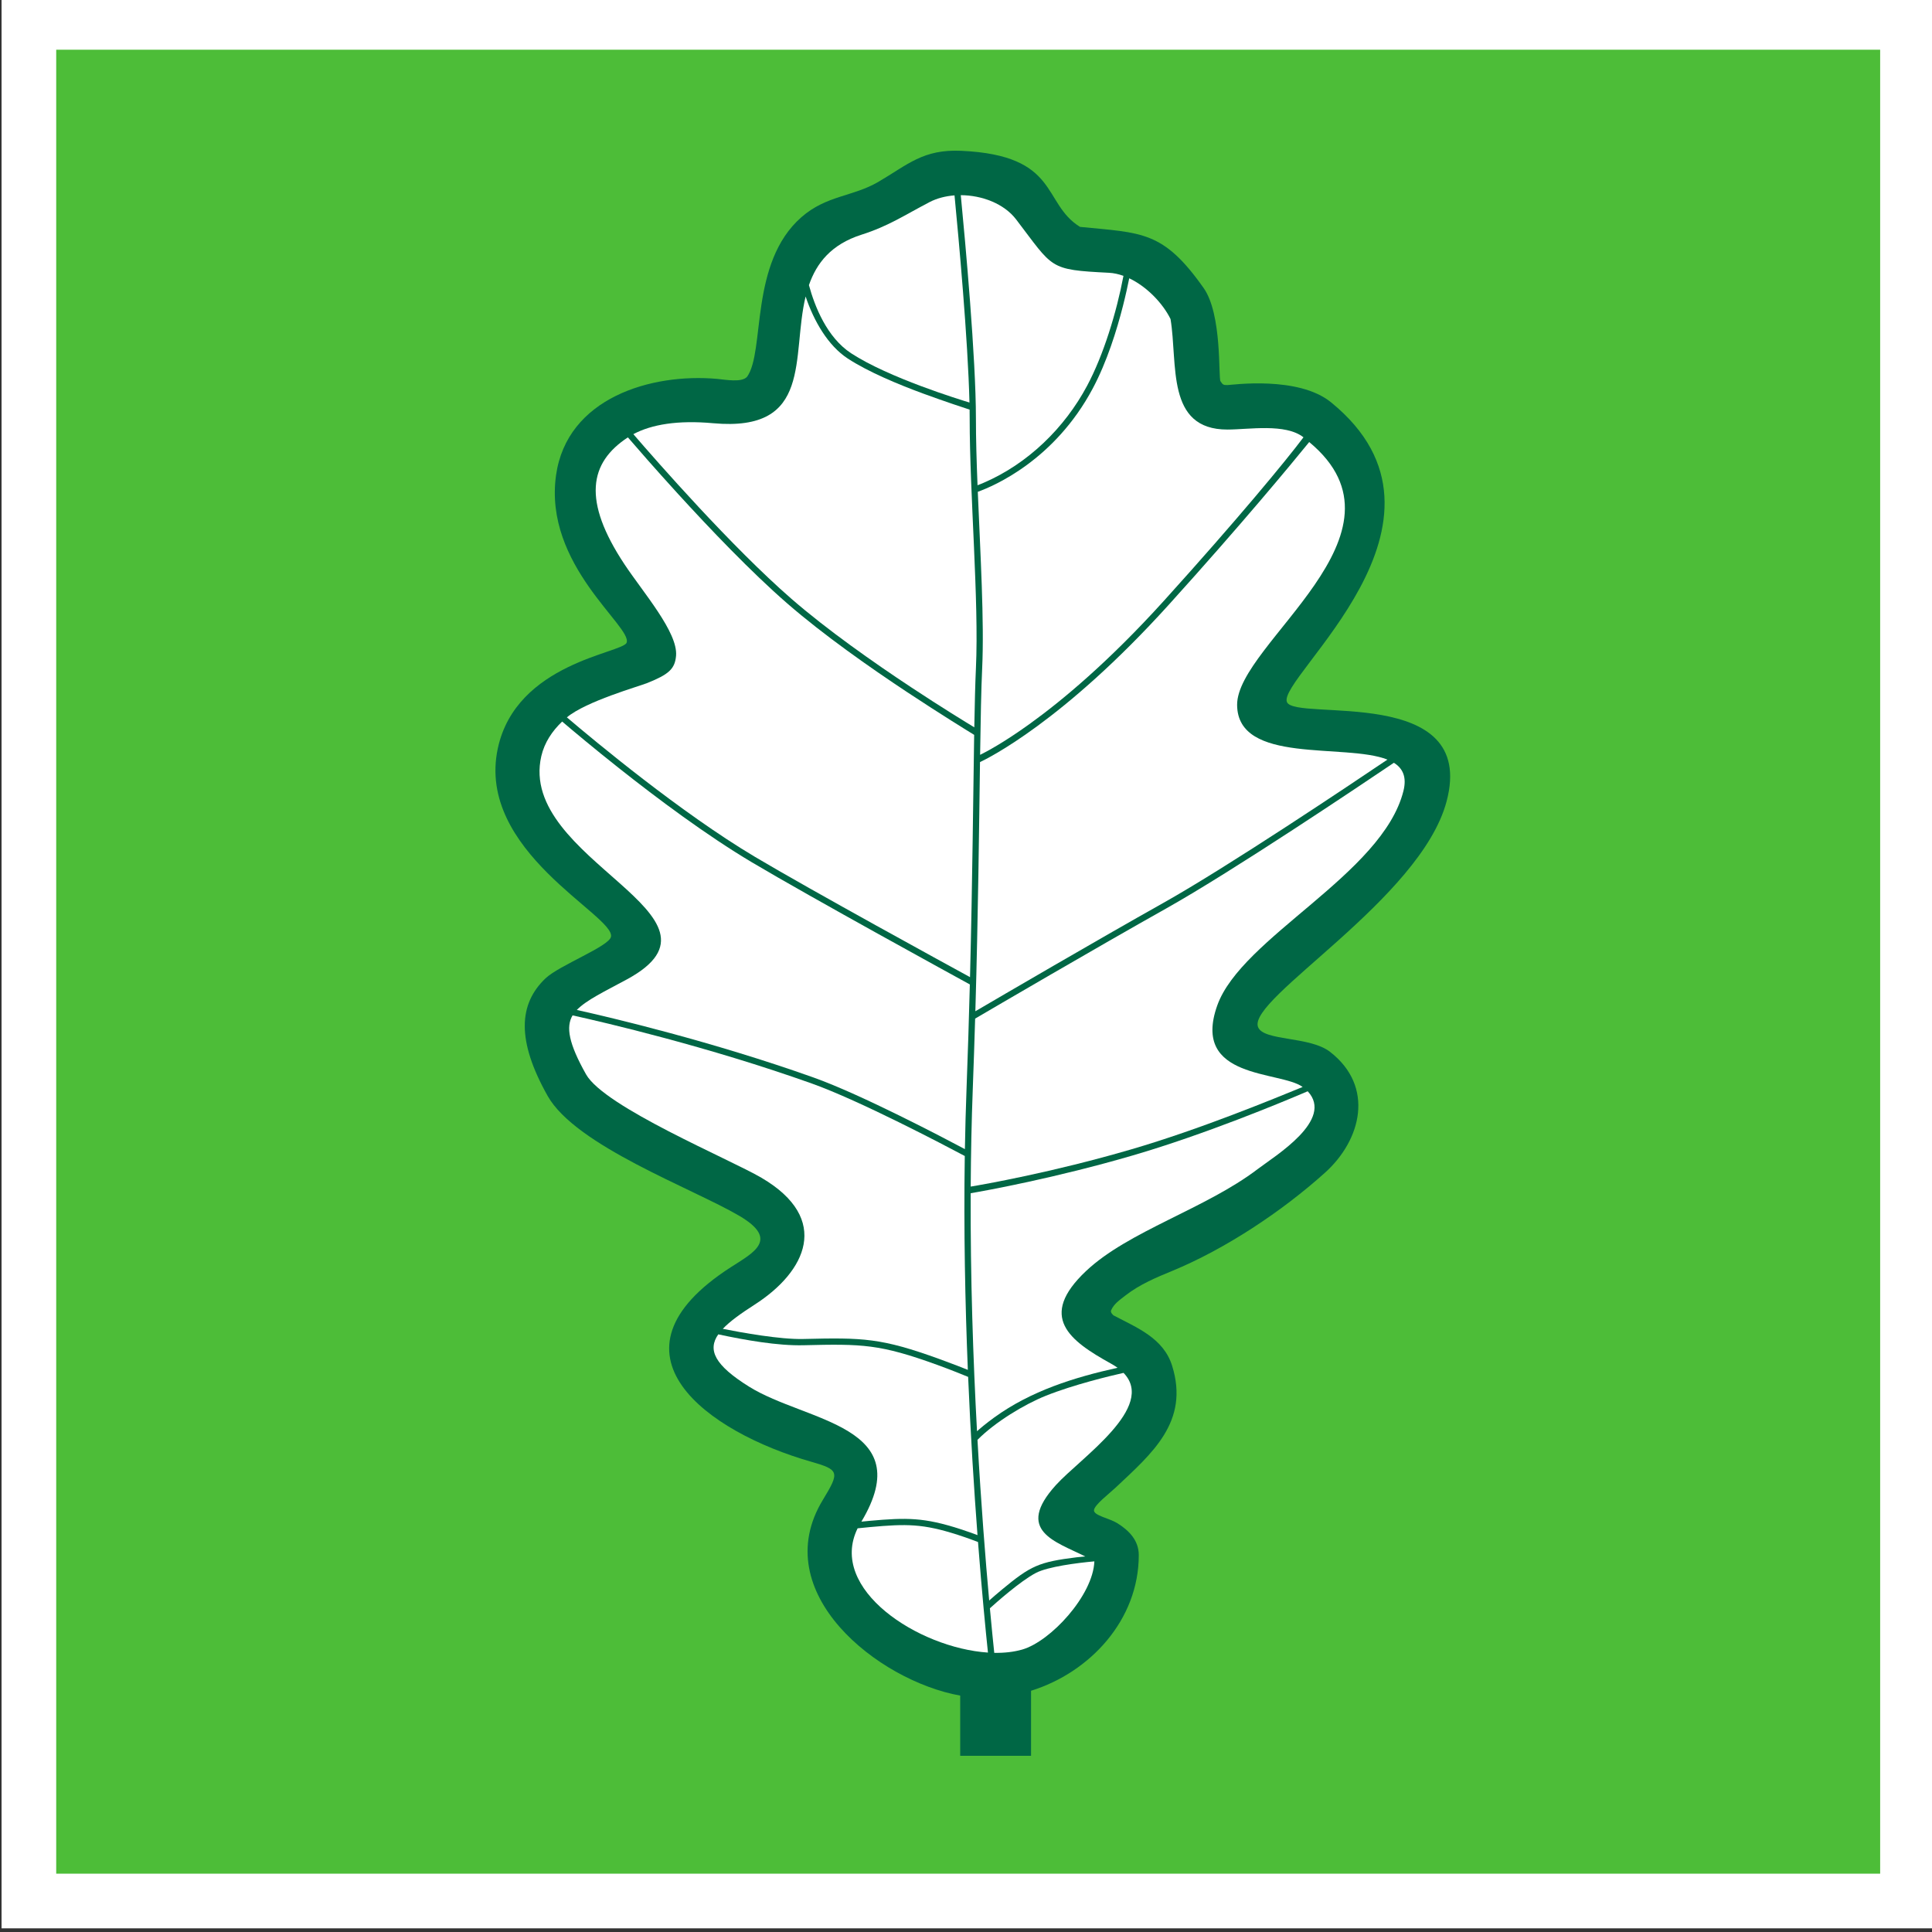
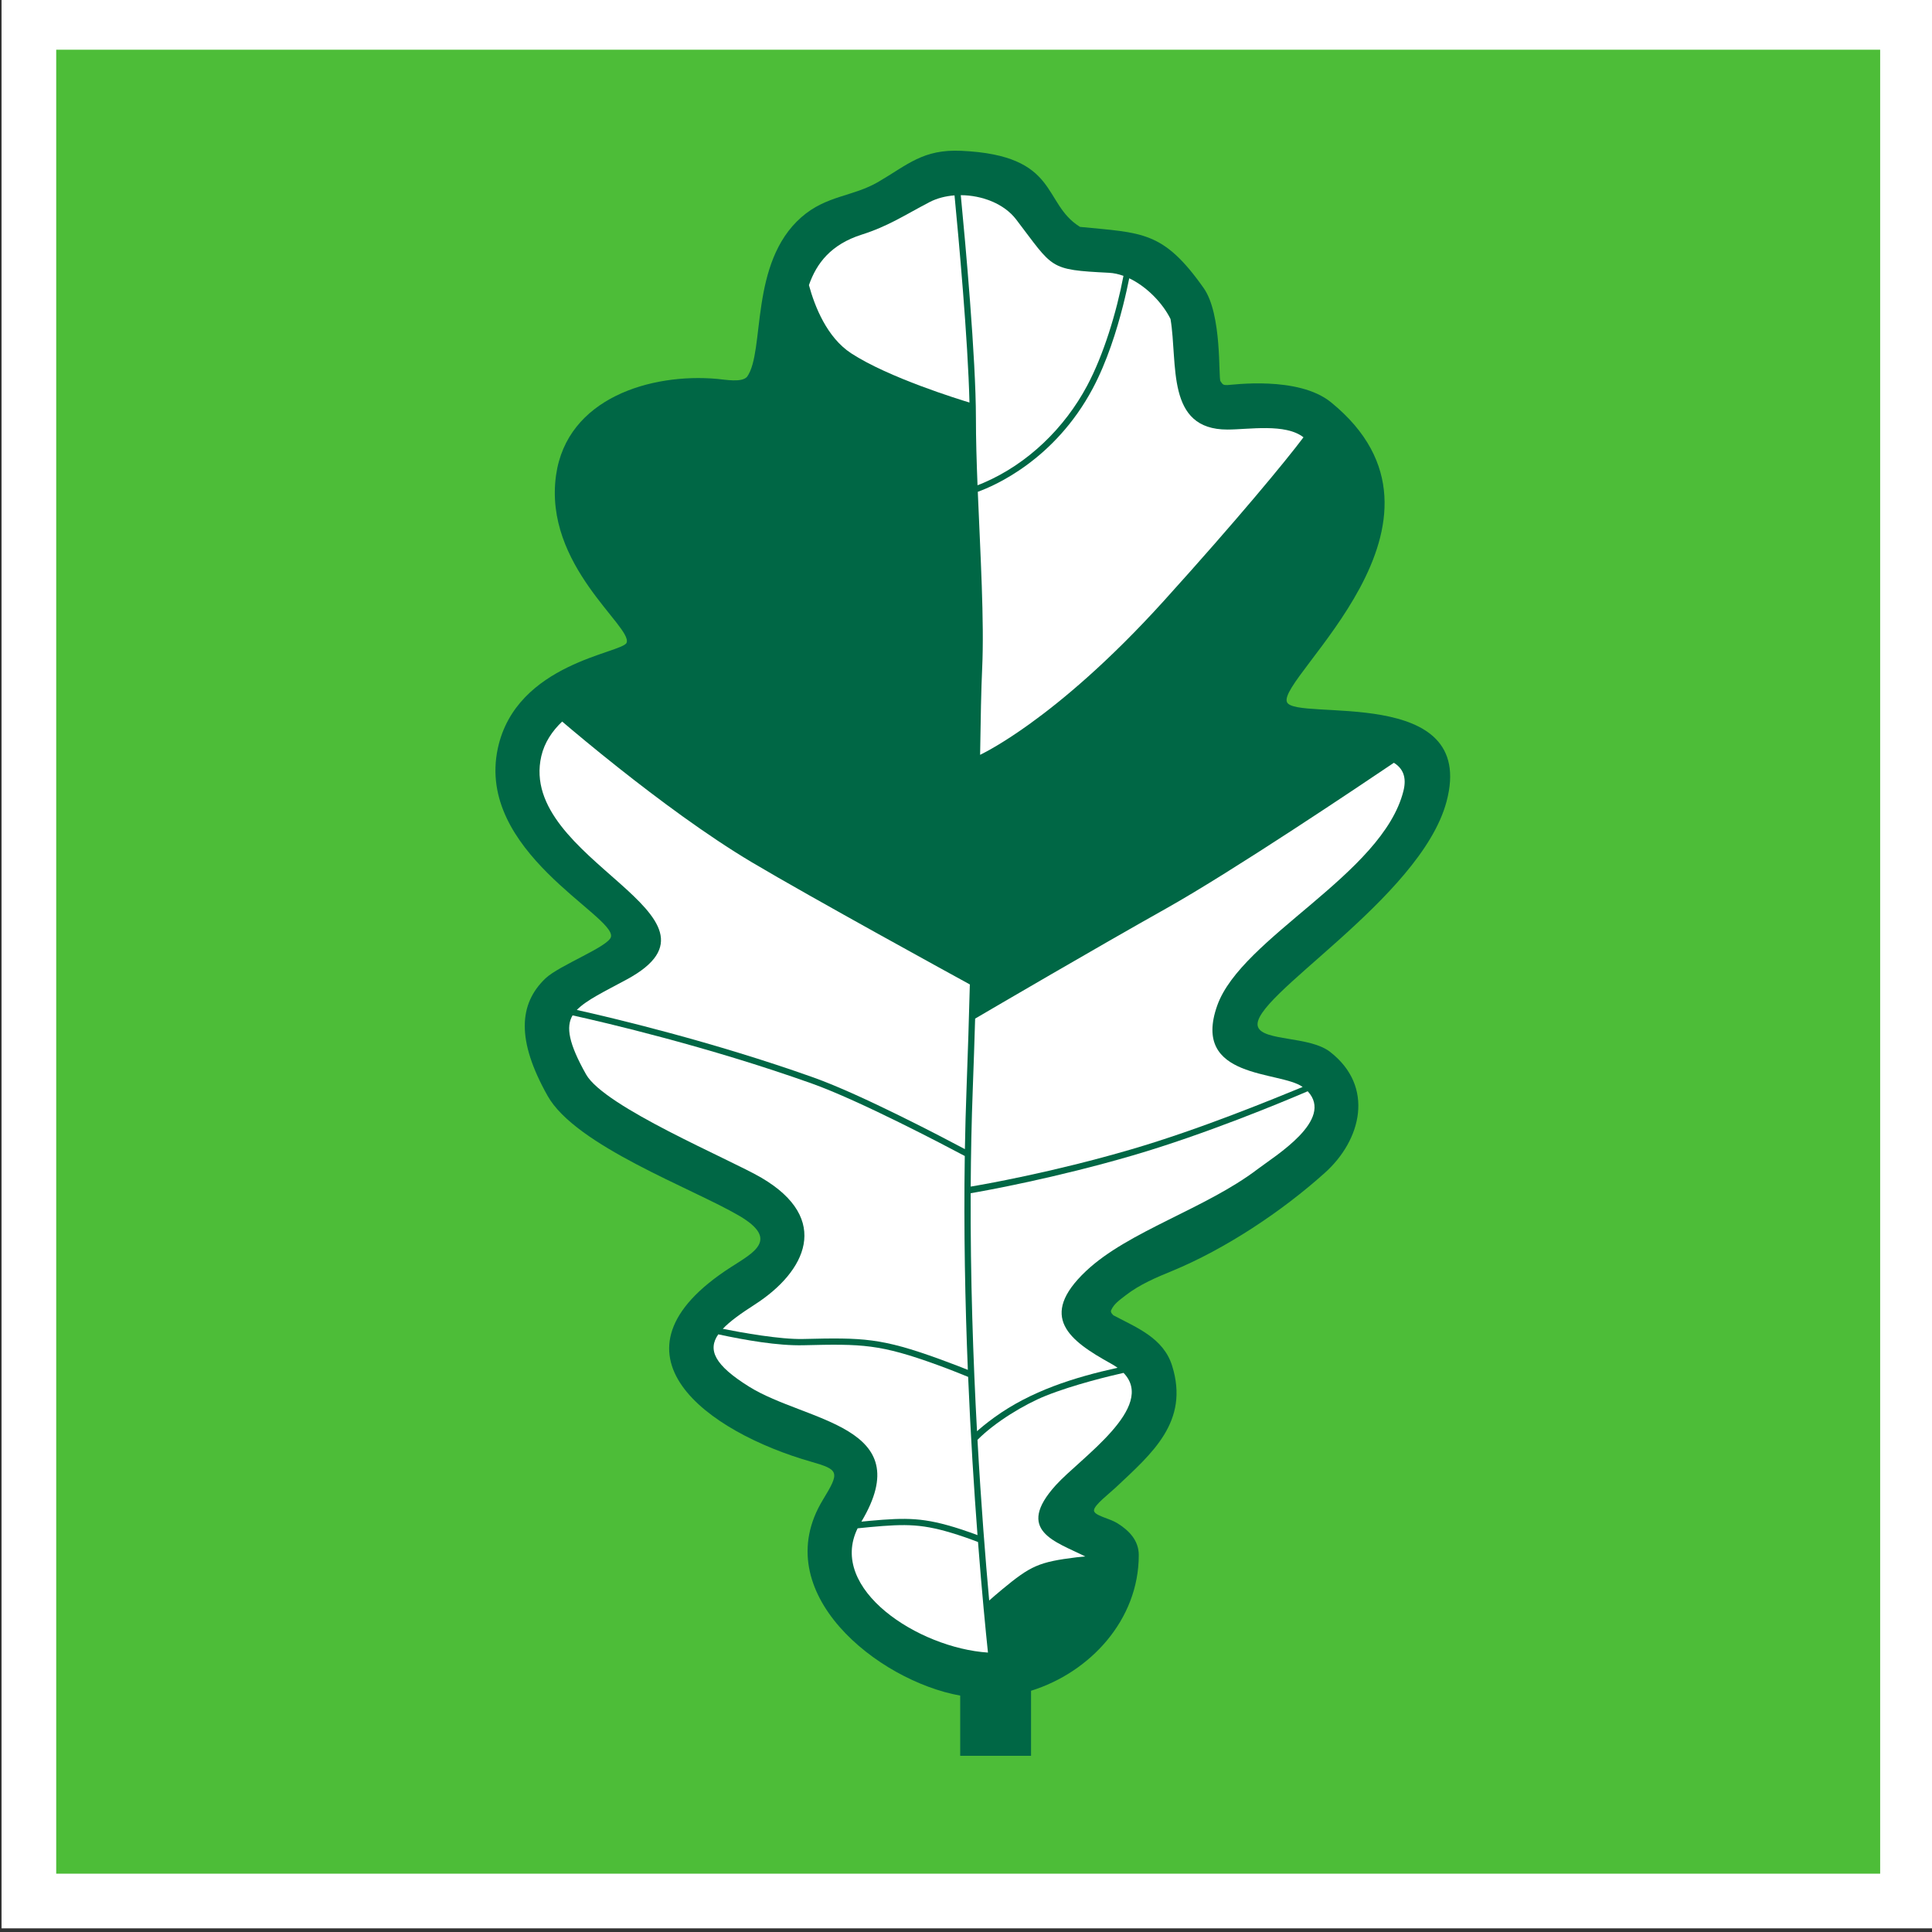
<svg xmlns="http://www.w3.org/2000/svg" xmlns:ns1="http://www.inkscape.org/namespaces/inkscape" xmlns:ns2="http://sodipodi.sourceforge.net/DTD/sodipodi-0.dtd" id="svg2" version="1.1" ns1:version="0.91 r13725" xml:space="preserve" width="100" height="100" viewBox="0 0 100 100" ns2:docname="C-E-OZOLLAPA.svg">
  <rect x="0" y="0" width="100" height="100" fill="#333333" stroke="none" />
  <defs id="defs6" />
  <ns2:namedview pagecolor="#ffffff" bordercolor="#666666" borderopacity="1" objecttolerance="10" gridtolerance="10" guidetolerance="10" ns1:pageopacity="0" ns1:pageshadow="2" ns1:window-width="1699" ns1:window-height="1046" id="namedview4" showgrid="false" ns1:zoom="1" ns1:cx="177.04991" ns1:cy="280.31952" ns1:window-x="0" ns1:window-y="0" ns1:window-maximized="0" ns1:current-layer="g10" />
  <g id="g10" ns1:groupmode="layer" ns1:label="C-E-OZOLLAPA" transform="matrix(1.25,0,0,-1.25,0,100)">
    <g id="g12" transform="matrix(0.449,0,0,-0.449,-99.295,-234.443)">
      <path d="m 221.291,-700.772 c 0,0 178.289,0 178.289,0 0,0 0,178.289 0,178.289 0,0 -178.289,0 -178.289,0 0,0 0,-178.289 0,-178.289 0,0 0,0 0,0 z" style="fill:#ffffff;fill-opacity:1;fill-rule:nonzero;stroke:none" id="path14" ns1:connector-curvature="0" />
      <path d="m 226.331,-695.732 c 0,0 168.209,0 168.209,0 0,0 0,168.209 0,168.209 0,0 -168.209,0 -168.209,0 0,0 0,-168.209 0,-168.209 0,0 0,0 0,0 z" style="fill:#4dbd38;fill-opacity:1;fill-rule:nonzero;stroke:none" id="path16" ns1:connector-curvature="0" />
-       <path d="m 316.233,-544.39 c 0,0 -4.9e-4,5.996 -4.9e-4,5.996 0,0 -6.533,0 -6.533,0 0,0 0,-5.552 0,-5.552 -7.574,-1.355 -17.862,-9.512 -12.665,-18.051 1.561,-2.564 1.523,-2.774 -1.082,-3.518 -9.49,-2.708 -19.787,-9.982 -7.391,-17.949 2.084,-1.34 4.49,-2.542 0.758,-4.732 -4.324,-2.537 -15.078,-6.449 -17.67,-11.059 -2.902,-5.159 -2.649,-8.491 -0.201,-10.831 1.272,-1.216 5.897,-2.958 6.049,-3.853 0.337,-1.974 -12.47,-7.873 -10.442,-17.355 1.694,-7.921 11.54,-8.786 11.882,-9.758 0.526,-1.495 -7.669,-7.13 -6.512,-15.427 0.998,-7.146 8.785,-9.449 14.871,-8.896 0.742,0.067 2.263,0.36 2.75,-0.199 1.677,-2.351 0.182,-10.49 5.01,-14.716 2.311,-2.021 4.742,-1.884 7.085,-3.251 2.734,-1.595 4.13,-3.034 7.677,-2.869 9.09,0.423 7.401,4.832 10.929,7.015 5.718,0.571 7.661,0.333 11.401,5.637 1.725,2.446 1.344,8.287 1.556,8.599 0.212,0.312 0.252,0.362 0.648,0.352 0.396,-0.01 6.517,-0.875 9.544,1.589 13.498,10.986 -5.043,25.442 -4.061,27.654 0.799,1.799 17.598,-1.672 14.718,9.158 -2.393,8.998 -18.32,18.146 -17.393,20.785 0.468,1.333 4.759,0.838 6.655,2.312 4.119,3.203 2.879,8.123 -0.471,11.136 -3.986,3.586 -9.211,7.051 -14.12,9.072 -1.36,0.56 -2.955,1.212 -4.307,2.27 -0.528,0.414 -1.044,0.756 -1.305,1.359 -0.088,0.205 0.225,0.459 0.225,0.459 2.134,1.131 4.604,2.08 5.406,4.648 1.612,5.16 -1.846,8.074 -5.226,11.25 -0.601,0.564 -1.941,1.58 -1.98,2.07 -0.04,0.491 1.419,0.743 2.141,1.191 1.091,0.677 1.99,1.594 1.99,2.95 0,5.97 -4.487,10.815 -9.938,12.512 z" style="fill:#006745;fill-opacity:1;fill-rule:evenodd;stroke:none" id="path18" ns1:connector-curvature="0" />
+       <path d="m 316.233,-544.39 c 0,0 -4.9e-4,5.996 -4.9e-4,5.996 0,0 -6.533,0 -6.533,0 0,0 0,-5.552 0,-5.552 -7.574,-1.355 -17.862,-9.512 -12.665,-18.051 1.561,-2.564 1.523,-2.774 -1.082,-3.518 -9.49,-2.708 -19.787,-9.982 -7.391,-17.949 2.084,-1.34 4.49,-2.542 0.758,-4.732 -4.324,-2.537 -15.078,-6.449 -17.67,-11.059 -2.902,-5.159 -2.649,-8.491 -0.201,-10.831 1.272,-1.216 5.897,-2.958 6.049,-3.853 0.337,-1.974 -12.47,-7.873 -10.442,-17.355 1.694,-7.921 11.54,-8.786 11.882,-9.758 0.526,-1.495 -7.669,-7.13 -6.512,-15.427 0.998,-7.146 8.785,-9.449 14.871,-8.896 0.742,0.067 2.263,0.36 2.75,-0.199 1.677,-2.351 0.182,-10.49 5.01,-14.716 2.311,-2.021 4.742,-1.884 7.085,-3.251 2.734,-1.595 4.13,-3.034 7.677,-2.869 9.09,0.423 7.401,4.832 10.929,7.015 5.718,0.571 7.661,0.333 11.401,5.637 1.725,2.446 1.344,8.287 1.556,8.599 0.212,0.312 0.252,0.362 0.648,0.352 0.396,-0.01 6.517,-0.875 9.544,1.589 13.498,10.986 -5.043,25.442 -4.061,27.654 0.799,1.799 17.598,-1.672 14.718,9.158 -2.393,8.998 -18.32,18.146 -17.393,20.785 0.468,1.333 4.759,0.838 6.655,2.312 4.119,3.203 2.879,8.123 -0.471,11.136 -3.986,3.586 -9.211,7.051 -14.12,9.072 -1.36,0.56 -2.955,1.212 -4.307,2.27 -0.528,0.414 -1.044,0.756 -1.305,1.359 -0.088,0.205 0.225,0.459 0.225,0.459 2.134,1.131 4.604,2.08 5.406,4.648 1.612,5.16 -1.846,8.074 -5.226,11.25 -0.601,0.564 -1.941,1.58 -1.98,2.07 -0.04,0.491 1.419,0.743 2.141,1.191 1.091,0.677 1.99,1.594 1.99,2.95 0,5.97 -4.487,10.815 -9.938,12.512 " style="fill:#006745;fill-opacity:1;fill-rule:evenodd;stroke:none" id="path18" ns1:connector-curvature="0" />
      <path d="m 312.259,-547.914 c -6.408,-0.42 -14.782,-5.857 -12.019,-11.46 0.347,-0.038 0.737,-0.077 1.149,-0.114 3.368,-0.307 4.886,-0.317 8.113,0.725 0.868,0.28 1.563,0.544 1.84,0.653 0.36,4.66 0.71,8.226 0.917,10.196 z" style="fill:#ffffff;fill-opacity:1;fill-rule:evenodd;stroke:none" id="path20" ns1:connector-curvature="0" />
      <path d="m 300.587,-559.989 c 5.312,-8.897 -5.099,-9.175 -10.344,-12.44 -3.203,-1.994 -3.851,-3.397 -2.856,-4.832 2.471,0.527 5.475,1.062 7.854,1.004 5.452,-0.133 7.041,-0.11 12.362,1.819 1.265,0.459 2.452,0.944 2.828,1.1 0.23,5.458 0.548,10.434 0.863,14.592 -0.358,-0.136 -0.934,-0.346 -1.614,-0.565 -3.303,-1.066 -4.897,-1.064 -8.342,-0.751 0,0 -0.75,0.073 -0.75,0.073 z" style="fill:#ffffff;fill-opacity:1;fill-rule:evenodd;stroke:none" id="path22" ns1:connector-curvature="0" />
      <path d="m 287.805,-577.77 c 0.66,-0.699 1.677,-1.423 2.949,-2.24 4.706,-3.025 7.099,-7.887 0.617,-11.691 -2.929,-1.719 -14.48,-6.522 -16.177,-9.538 -1.602,-2.848 -1.872,-4.374 -1.243,-5.439 2.894,0.639 12.447,2.858 22.05,6.279 4.411,1.571 12.29,5.716 14.12,6.689 -0.103,6.846 0.033,13.578 0.283,19.724 -0.353,-0.142 -1.365,-0.544 -2.605,-0.994 -5.391,-1.955 -7.05,-1.988 -12.573,-1.854 -2.143,0.052 -5.694,-0.592 -7.422,-0.937 z" style="fill:#ffffff;fill-opacity:1;fill-rule:evenodd;stroke:none" id="path24" ns1:connector-curvature="0" />
      <path d="m 274.343,-607.181 c 0.912,-0.926 2.504,-1.671 4.616,-2.815 10.875,-5.891 -10.107,-10.983 -7.891,-20.59 0.29,-1.256 1.01,-2.324 1.923,-3.19 0.999,0.851 2.89,2.439 5.242,4.301 3.529,2.794 8.096,6.206 12.245,8.673 5.453,3.245 18.985,10.655 20.11,11.27 -0.08,3.06 -0.178,6.261 -0.303,9.572 -0.071,1.873 -0.121,3.749 -0.153,5.616 -1.94,-1.032 -9.563,-5.039 -13.937,-6.597 -9.353,-3.332 -18.659,-5.527 -21.852,-6.239 z" style="fill:#ffffff;fill-opacity:1;fill-rule:evenodd;stroke:none" id="path26" ns1:connector-curvature="0" />
-       <path d="m 273.426,-634.163 c 1.786,-1.485 6.614,-2.846 7.404,-3.162 1.98,-0.792 2.562,-1.296 2.665,-2.521 0.18,-2.161 -3.019,-5.811 -4.753,-8.426 -3.903,-5.885 -3.259,-9.379 0.311,-11.711 0.843,0.98 2.504,2.889 4.553,5.136 2.99,3.278 6.816,7.285 10.142,10.177 3.327,2.893 7.625,5.908 11.084,8.197 3.066,2.027 5.611,3.592 6.155,3.925 -0.092,5.571 -0.155,13.317 -0.382,22.343 -1.933,-1.055 -14.588,-7.972 -19.833,-11.093 -6.823,-4.059 -14.792,-10.691 -17.346,-12.865 z" style="fill:#ffffff;fill-opacity:1;fill-rule:evenodd;stroke:none" id="path28" ns1:connector-curvature="0" />
-       <path d="m 279.557,-660.28 c 1.688,-0.901 4.11,-1.303 7.354,-1.008 9.243,0.84 7.195,-6.16 8.532,-11.686 0.764,2.281 2.073,4.534 3.881,5.717 1.902,1.243 4.701,2.405 7.008,3.252 2.017,0.74 3.807,1.325 4.234,1.463 0,0 0.006,0.805 0.006,0.805 0,7.053 0.865,16.841 0.577,23.031 -0.065,1.405 -0.111,3.247 -0.15,5.464 -0.705,-0.426 -2.994,-1.822 -5.849,-3.71 -3.454,-2.284 -7.726,-5.283 -11.024,-8.15 -5.508,-4.79 -12.422,-12.684 -14.569,-15.176 z" style="fill:#ffffff;fill-opacity:1;fill-rule:evenodd;stroke:none" id="path30" ns1:connector-curvature="0" />
      <path d="m 295.749,-674.024 c 0.704,-2.032 2.047,-3.758 4.856,-4.653 2.48,-0.789 3.973,-1.806 6.258,-2.998 0.683,-0.357 1.481,-0.562 2.312,-0.625 0.384,3.966 1.24,13.311 1.378,19.104 -0.888,-0.268 -7.464,-2.288 -10.914,-4.544 -2.225,-1.455 -3.352,-4.303 -3.891,-6.285 z" style="fill:#ffffff;fill-opacity:1;fill-rule:evenodd;stroke:none" id="path32" ns1:connector-curvature="0" />
      <path d="m 309.752,-682.319 c 1.955,0.008 3.992,0.782 5.103,2.235 3.478,4.548 2.962,4.637 8.558,4.922 0.446,0.022 0.897,0.123 1.342,0.285 -0.638,3.376 -1.84,7.3 -3.347,10.125 -2.083,3.906 -5.469,7.201 -9.541,8.955 -0.22,0.095 -0.412,0.171 -0.57,0.231 -0.086,-2.172 -0.148,-4.27 -0.148,-6.169 0,-5.542 -0.975,-16.229 -1.396,-20.582 z" style="fill:#ffffff;fill-opacity:1;fill-rule:evenodd;stroke:none" id="path34" ns1:connector-curvature="0" />
      <path d="m 325.287,-674.655 c 1.62,0.771 3.09,2.295 3.809,3.759 0.689,4.139 -0.452,10.192 5.242,10.192 1.971,0 5.354,-0.594 7.019,0.715 -1.606,2.147 -6.142,7.636 -12.85,15.053 -5.1,5.638 -9.405,9.225 -12.431,11.4 -2.396,1.723 -3.99,2.561 -4.541,2.831 0.049,-3.359 0.101,-6.07 0.19,-7.975 0.203,-4.375 -0.168,-10.547 -0.403,-16.283 1.499,-0.539 7.076,-2.92 10.596,-9.52 1.313,-2.462 2.22,-5.368 2.798,-7.65 0.249,-0.981 0.438,-1.85 0.572,-2.522 z" style="fill:#ffffff;fill-opacity:1;fill-rule:evenodd;stroke:none" id="path36" ns1:connector-curvature="0" />
-       <path d="m 341.883,-659.553 c 10.241,8.474 -6.682,18.556 -6.646,24.245 0.035,5.519 9.962,3.497 13.863,5.041 -3.4,2.294 -14.719,9.879 -20.665,13.216 -6.132,3.442 -15.092,8.677 -17.338,9.993 0.26,-9.048 0.343,-16.983 0.428,-22.98 0.668,-0.311 7.639,-3.708 17.409,-14.509 6.711,-7.42 11.25,-12.914 12.95,-15.004 z" style="fill:#ffffff;fill-opacity:1;fill-rule:evenodd;stroke:none" id="path38" ns1:connector-curvature="0" />
-       <path d="m 322.072,-556.327 c -0.116,3.133 -4.038,7.387 -6.66,8.136 -0.778,0.222 -1.649,0.318 -2.572,0.302 -0.103,-0.977 -0.243,-2.369 -0.403,-4.109 0.473,-0.429 2.797,-2.508 4.246,-3.263 1.108,-0.579 3.839,-0.927 5.389,-1.065 z" style="fill:#ffffff;fill-opacity:1;fill-rule:evenodd;stroke:none" id="path40" ns1:connector-curvature="0" />
      <path d="m 321.23,-556.777 c 0,0 -0.783,0.074 -0.783,0.074 -3.502,0.435 -4.237,0.775 -6.899,2.98 -0.474,0.392 -0.889,0.754 -1.176,1.009 -0.336,-3.722 -0.746,-8.846 -1.079,-14.817 1.623,-1.643 4.34,-3.282 6.3,-4.066 2.576,-1.031 5.932,-1.832 7.17,-2.111 3.058,3.161 -3.974,7.851 -6.233,10.341 -3.835,4.227 -0.032,5.209 2.701,6.589 z" style="fill:#ffffff;fill-opacity:1;fill-rule:evenodd;stroke:none" id="path42" ns1:connector-curvature="0" />
      <path d="m 341.746,-599.68 c 2.473,2.642 -3.008,5.956 -4.614,7.179 -4.801,3.658 -11.92,5.713 -15.829,9.402 -4.465,4.213 -1.542,6.413 2.307,8.54 0.222,0.123 0.422,0.249 0.602,0.379 -4.027,0.894 -7.987,2.134 -11.361,4.575 -0.792,0.573 -1.348,1.051 -1.602,1.279 -0.356,-6.582 -0.615,-14.138 -0.584,-21.95 1.411,-0.243 7.779,-1.392 14.967,-3.491 6.629,-1.936 13.704,-4.88 16.114,-5.912 z" style="fill:#ffffff;fill-opacity:1;fill-rule:evenodd;stroke:none" id="path44" ns1:connector-curvature="0" />
      <path d="m 341.282,-600.076 c -2.645,1.08 -9.423,3.889 -15.811,5.755 -7.338,2.143 -13.656,3.241 -14.803,3.433 0.018,-2.996 0.078,-6.026 0.192,-9.051 0.083,-2.198 0.154,-4.349 0.216,-6.441 1.551,-0.909 11.17,-6.538 17.64,-10.169 6.128,-3.439 17.95,-11.379 20.978,-13.424 0.821,0.512 1.202,1.312 0.881,2.596 -1.924,7.697 -14.942,13.494 -17.174,19.795 -2.424,6.842 5.822,5.999 7.881,7.507 z" style="fill:#ffffff;fill-opacity:1;fill-rule:evenodd;stroke:none" id="path46" ns1:connector-curvature="0" />
    </g>
  </g>
</svg>